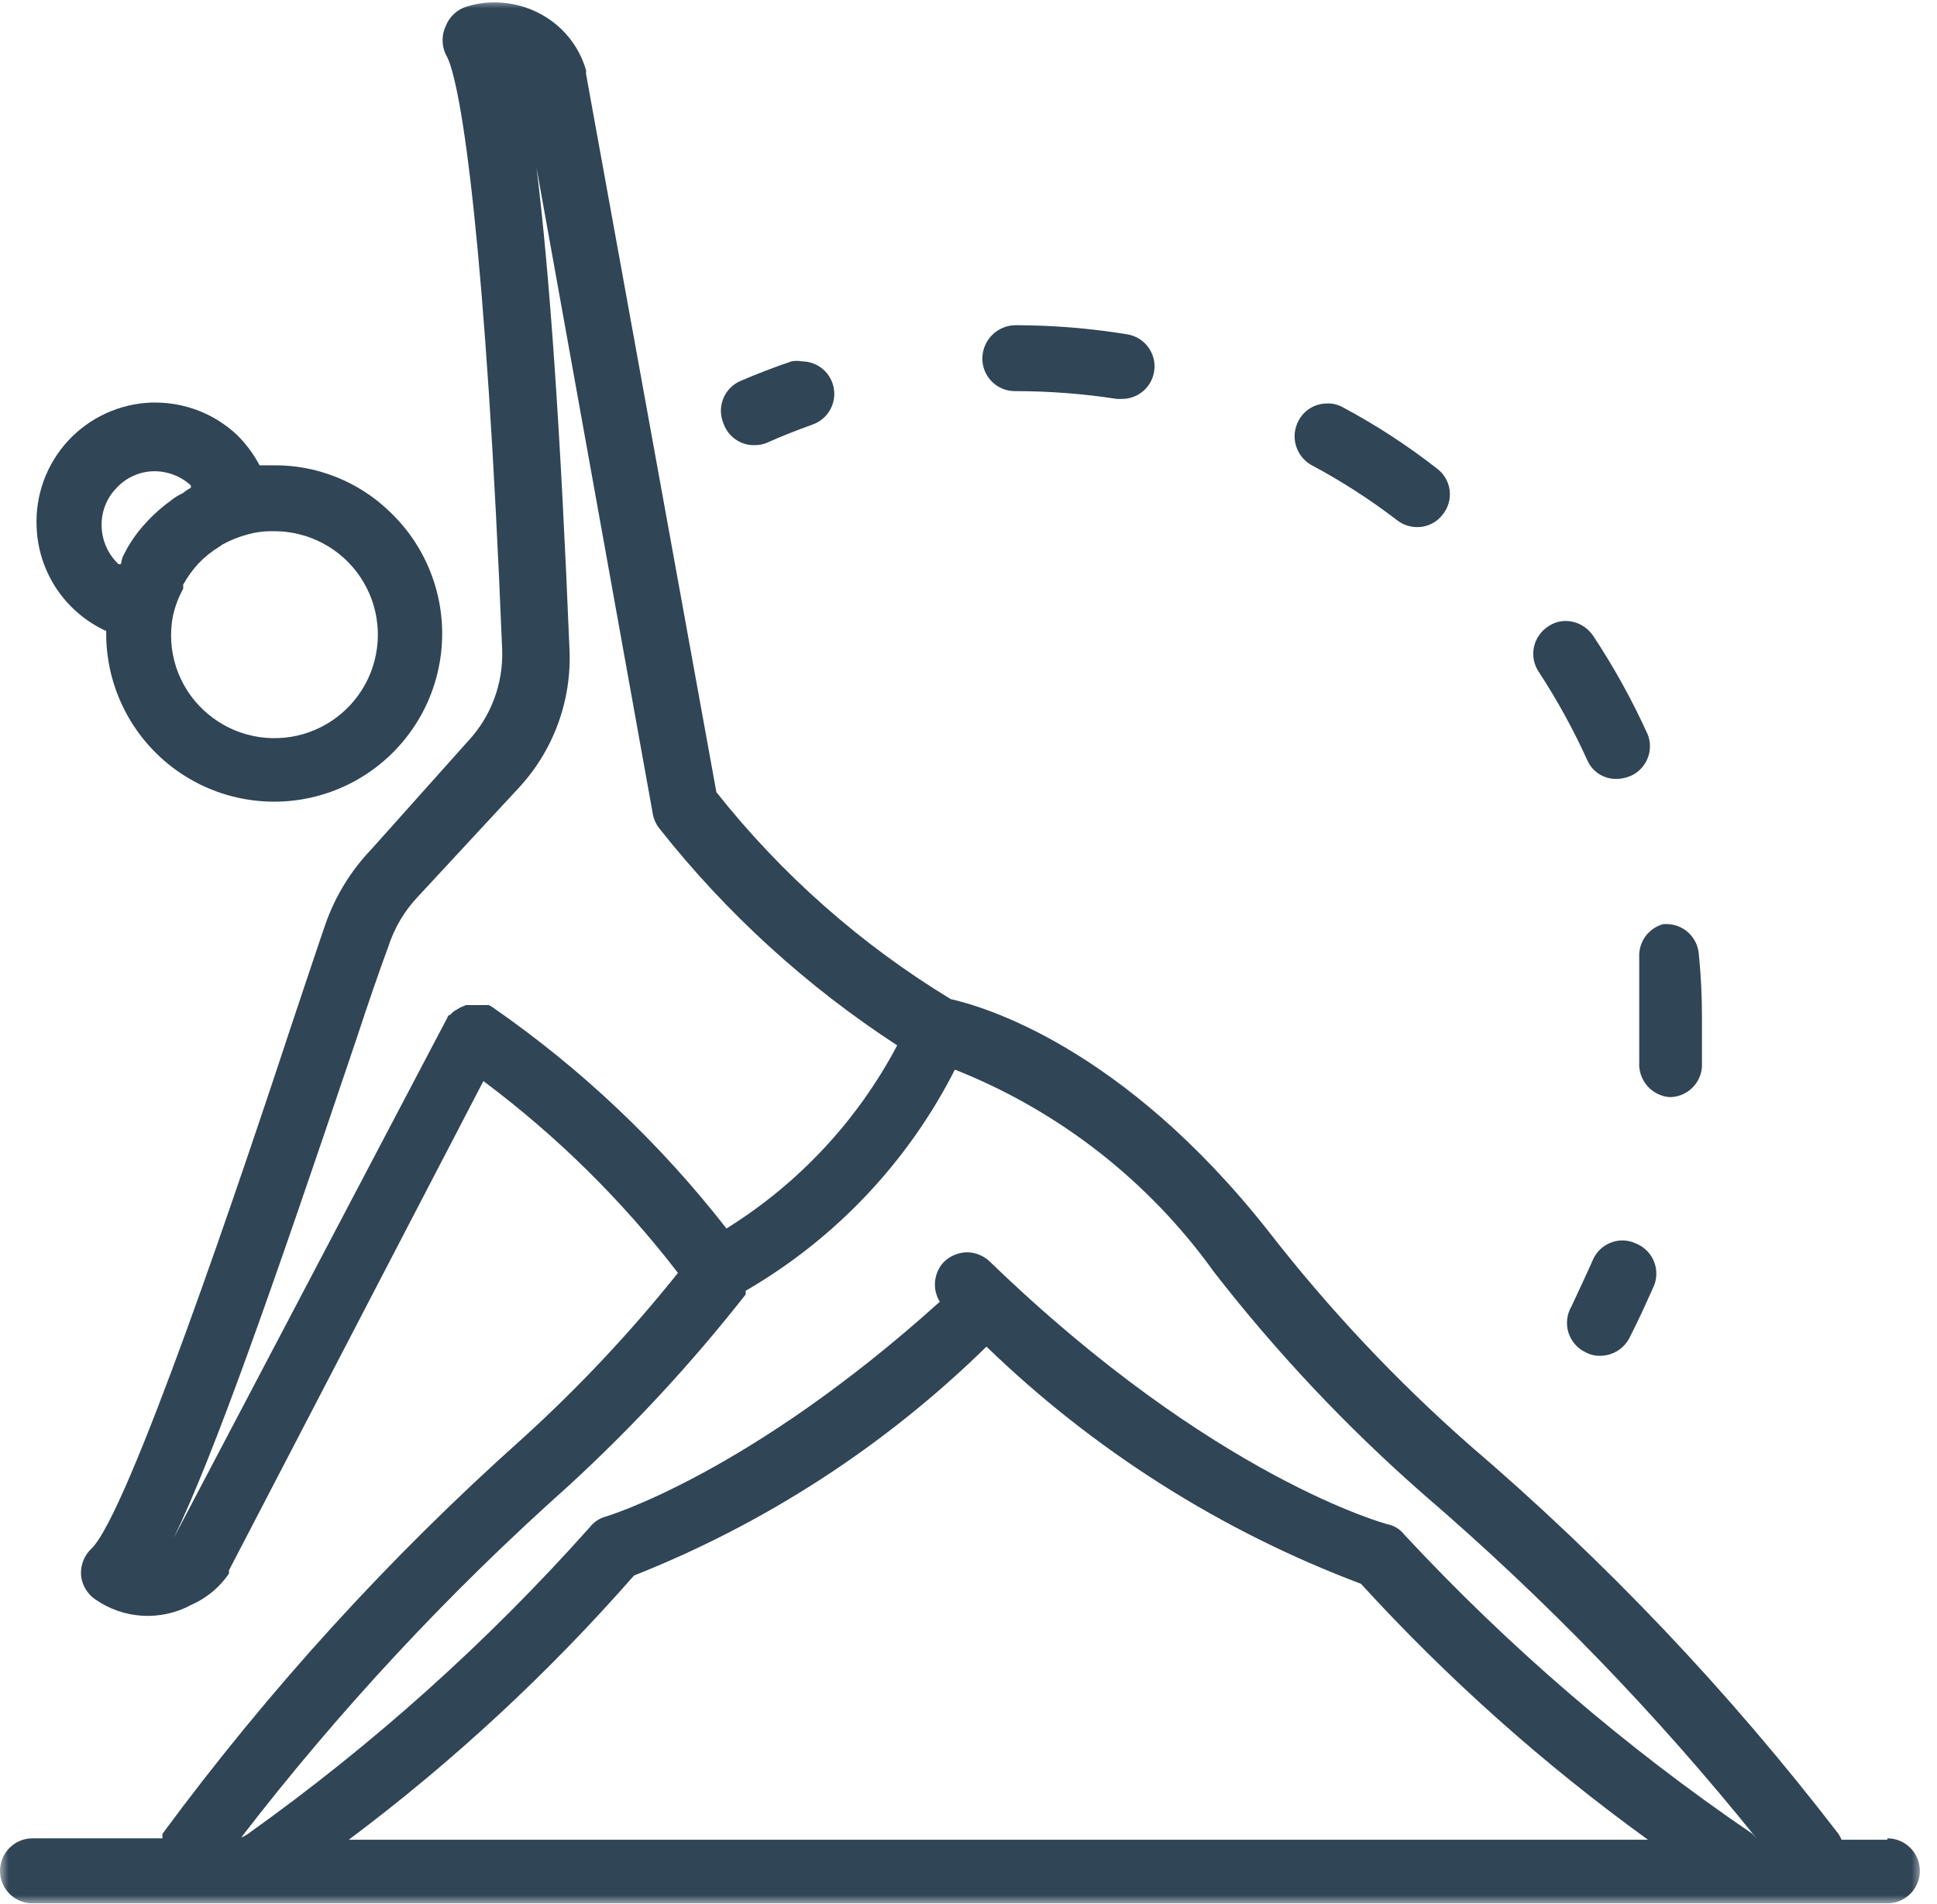
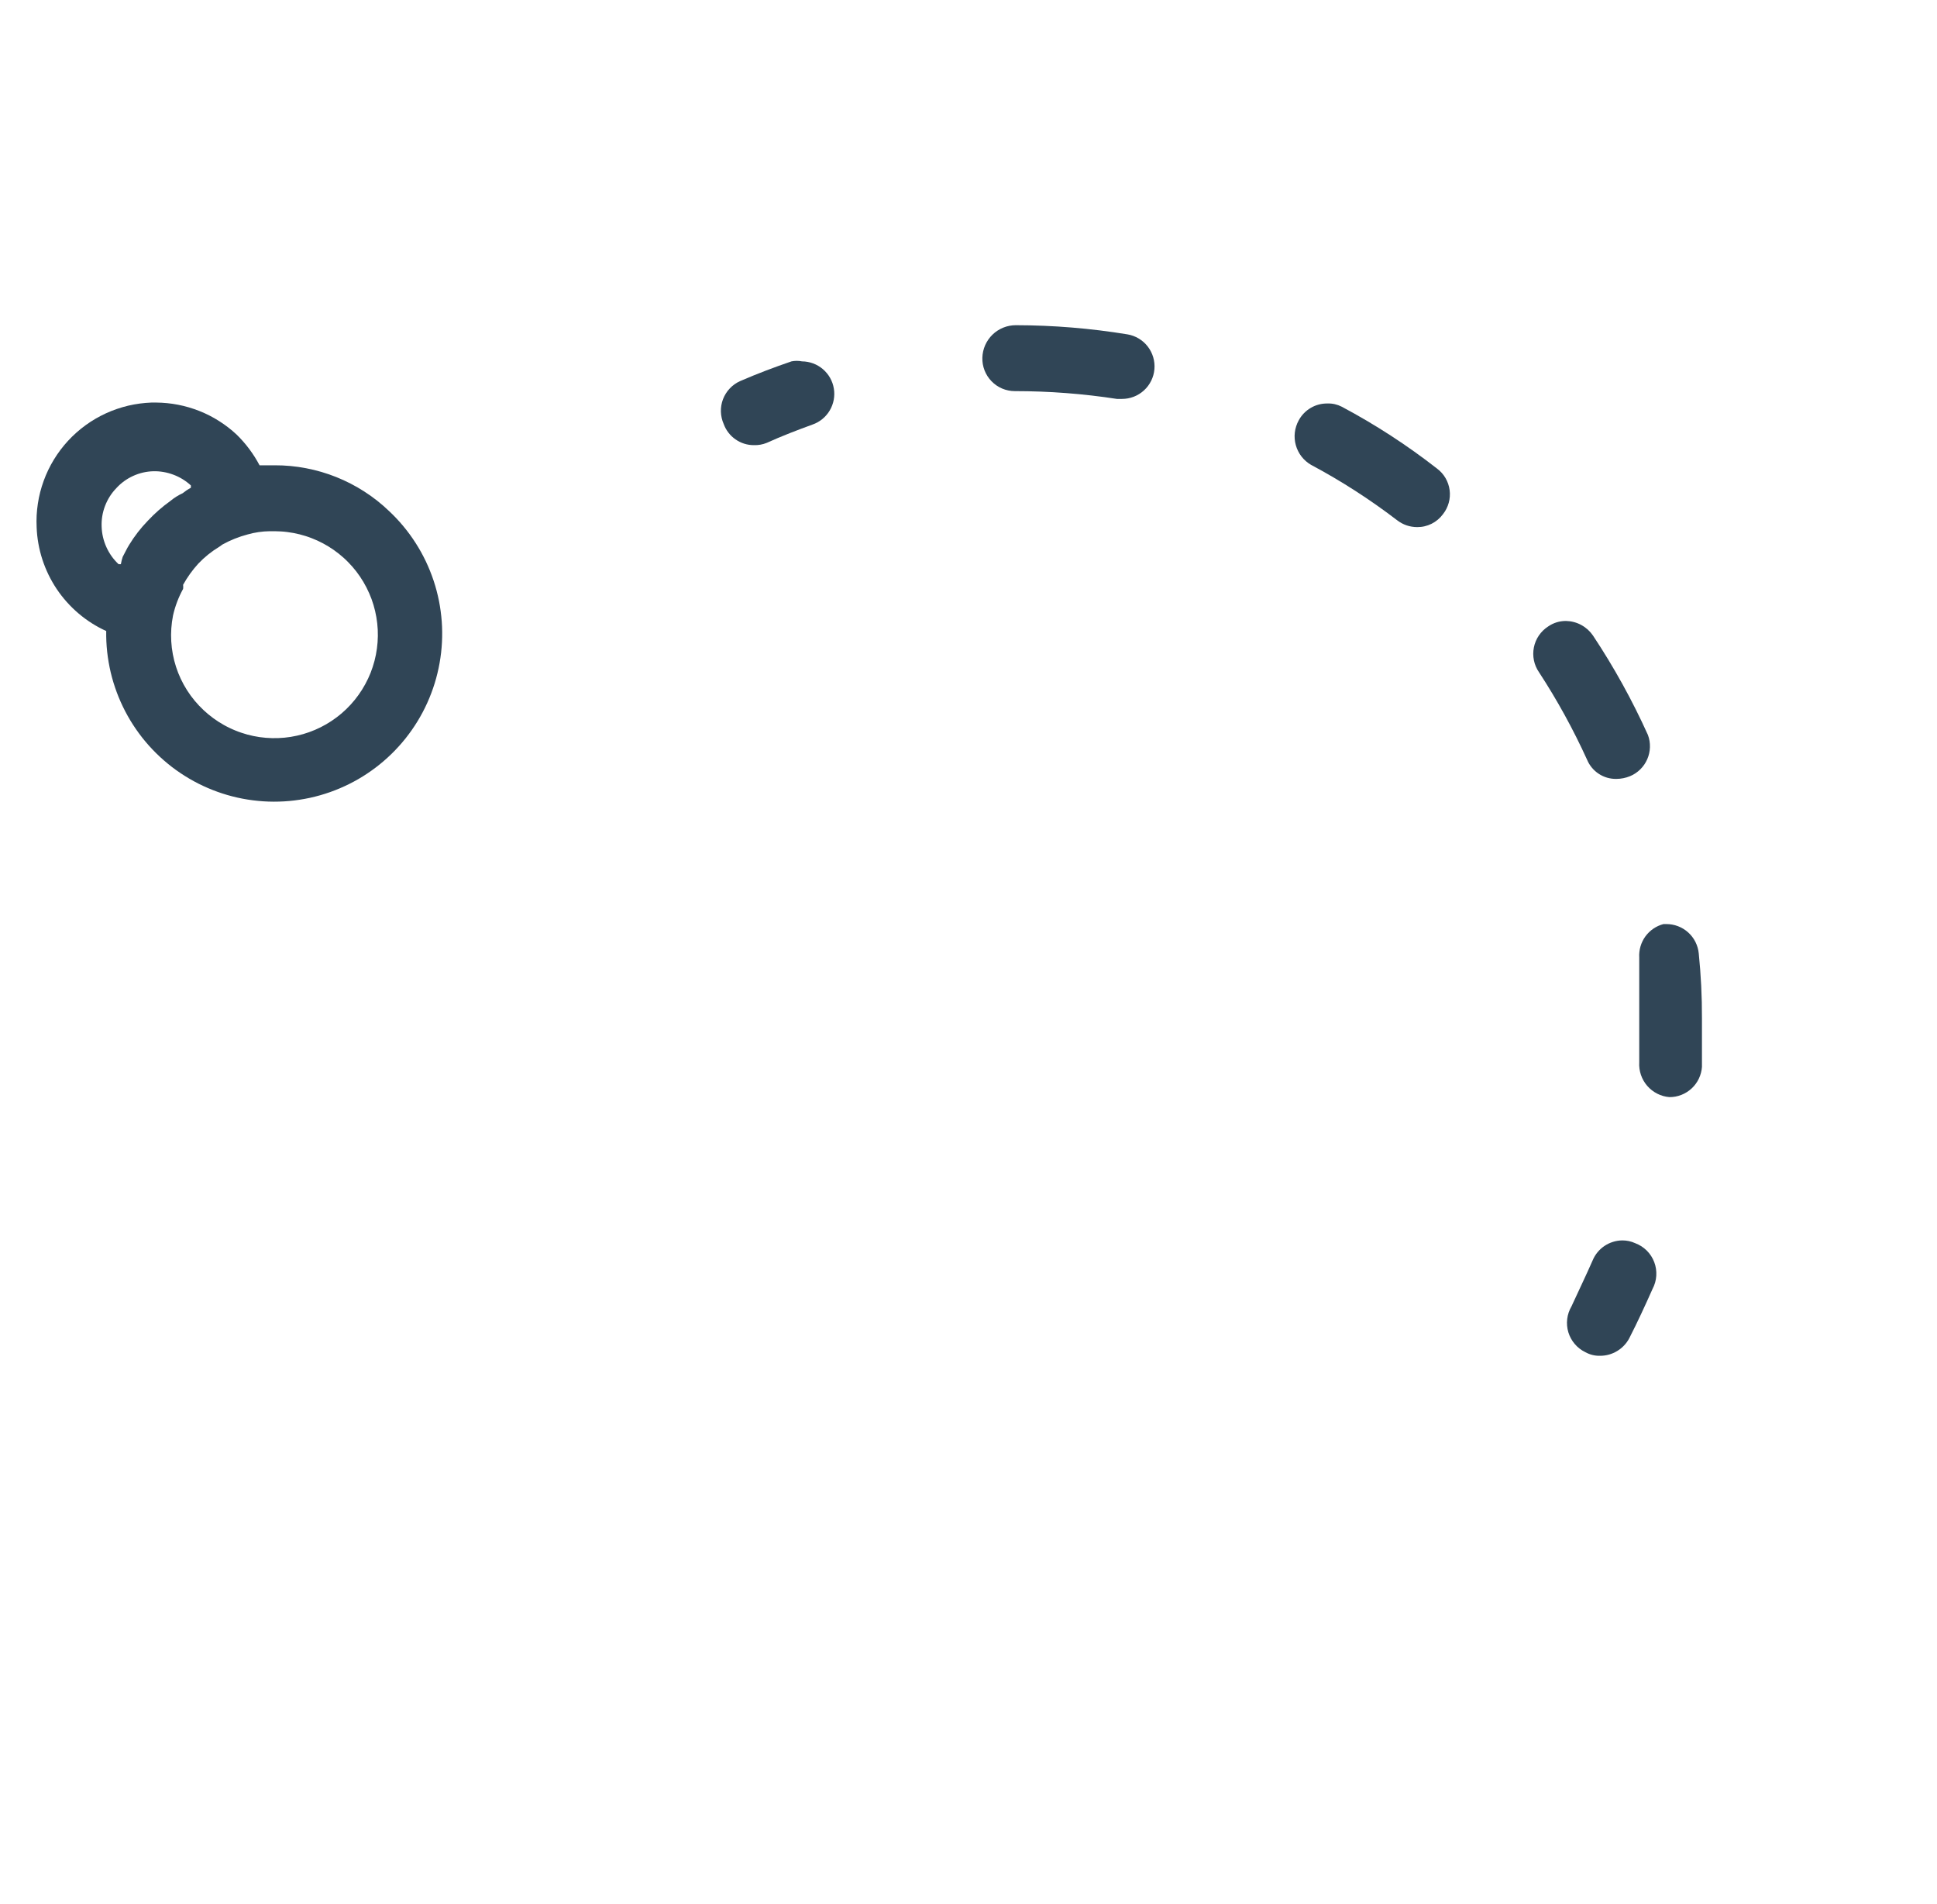
<svg xmlns="http://www.w3.org/2000/svg" width="115" height="113" viewBox="0 0 115 113" fill="none">
  <path d="M44.762 26.424C45.025 26.432 45.279 26.387 45.523 26.288C46.42 25.88 47.344 25.528 48.24 25.201C48.347 25.164 48.449 25.118 48.548 25.062C48.646 25.007 48.739 24.944 48.826 24.872C48.913 24.801 48.993 24.723 49.066 24.637C49.14 24.552 49.206 24.46 49.263 24.363C49.321 24.266 49.369 24.165 49.408 24.059C49.448 23.953 49.478 23.845 49.499 23.735C49.52 23.624 49.53 23.512 49.532 23.399C49.533 23.286 49.524 23.174 49.505 23.063C49.487 22.952 49.459 22.843 49.422 22.737C49.383 22.631 49.338 22.529 49.282 22.43C49.227 22.332 49.163 22.24 49.09 22.153C49.019 22.066 48.941 21.985 48.854 21.912C48.769 21.839 48.677 21.774 48.58 21.717C48.483 21.66 48.382 21.612 48.276 21.572C48.17 21.533 48.062 21.503 47.951 21.483C47.84 21.462 47.728 21.452 47.616 21.451C47.407 21.41 47.199 21.41 46.991 21.451C45.958 21.804 44.952 22.184 43.947 22.62C43.83 22.671 43.721 22.733 43.617 22.807C43.513 22.88 43.417 22.962 43.33 23.055C43.242 23.146 43.164 23.247 43.097 23.354C43.029 23.462 42.972 23.575 42.926 23.694C42.881 23.812 42.848 23.934 42.826 24.06C42.805 24.185 42.796 24.311 42.8 24.438C42.804 24.565 42.819 24.691 42.848 24.814C42.876 24.939 42.916 25.058 42.968 25.174C43.035 25.358 43.128 25.528 43.248 25.682C43.367 25.838 43.507 25.971 43.668 26.082C43.828 26.194 44.002 26.28 44.188 26.338C44.375 26.396 44.566 26.425 44.762 26.424Z" fill="#304556" />
  <path d="M6.306 37.458C6.302 37.665 6.306 37.872 6.315 38.078C6.325 38.284 6.341 38.489 6.363 38.695C6.386 38.901 6.415 39.105 6.45 39.309C6.485 39.512 6.526 39.714 6.573 39.915C6.621 40.116 6.675 40.316 6.735 40.513C6.795 40.71 6.862 40.906 6.934 41.1C7.005 41.293 7.084 41.484 7.168 41.673C7.252 41.861 7.342 42.047 7.437 42.23C7.533 42.414 7.634 42.593 7.741 42.771C7.848 42.947 7.96 43.12 8.078 43.291C8.195 43.46 8.318 43.626 8.445 43.789C8.574 43.95 8.706 44.109 8.844 44.263C8.982 44.416 9.124 44.566 9.271 44.711C9.418 44.856 9.569 44.996 9.725 45.132C9.881 45.268 10.041 45.399 10.204 45.525C10.368 45.651 10.536 45.771 10.707 45.886C10.879 46.002 11.053 46.111 11.231 46.216C11.409 46.321 11.59 46.419 11.774 46.513C11.96 46.606 12.146 46.694 12.336 46.775C12.525 46.857 12.718 46.932 12.912 47.002C13.107 47.072 13.303 47.136 13.501 47.193C13.7 47.251 13.9 47.302 14.101 47.347C14.303 47.392 14.505 47.431 14.71 47.463C14.913 47.495 15.118 47.522 15.324 47.541C15.53 47.562 15.736 47.575 15.941 47.582C16.148 47.589 16.355 47.59 16.561 47.583C16.768 47.578 16.974 47.566 17.18 47.547C17.385 47.528 17.59 47.503 17.794 47.471C17.999 47.44 18.201 47.402 18.404 47.359C18.605 47.315 18.805 47.264 19.004 47.208C19.202 47.151 19.399 47.089 19.594 47.02C19.789 46.952 19.981 46.877 20.171 46.796C20.362 46.715 20.549 46.629 20.734 46.537C20.919 46.445 21.1 46.347 21.279 46.244C21.458 46.139 21.633 46.031 21.805 45.916C21.977 45.801 22.145 45.682 22.31 45.557C22.474 45.432 22.635 45.303 22.791 45.167C22.947 45.033 23.1 44.893 23.247 44.749C23.395 44.605 23.539 44.455 23.677 44.302C23.815 44.149 23.949 43.992 24.078 43.831C24.206 43.669 24.33 43.503 24.449 43.334C24.567 43.165 24.68 42.993 24.788 42.816C24.896 42.64 24.998 42.461 25.095 42.278C25.191 42.095 25.282 41.91 25.367 41.722C25.452 41.533 25.531 41.343 25.604 41.15C25.677 40.957 25.745 40.762 25.806 40.564C25.867 40.367 25.922 40.168 25.97 39.968C26.019 39.767 26.062 39.565 26.098 39.361C26.134 39.158 26.164 38.953 26.188 38.748C26.211 38.543 26.228 38.338 26.239 38.131C26.25 37.925 26.254 37.718 26.252 37.512C26.25 37.306 26.242 37.099 26.227 36.893C26.211 36.687 26.19 36.482 26.162 36.277C26.135 36.072 26.101 35.869 26.061 35.666C26.02 35.464 25.974 35.263 25.921 35.063C25.868 34.863 25.809 34.665 25.744 34.469C25.679 34.273 25.607 34.08 25.53 33.888C25.454 33.697 25.37 33.507 25.282 33.321C25.192 33.134 25.098 32.951 24.998 32.77C24.898 32.59 24.791 32.413 24.68 32.239C24.569 32.065 24.453 31.895 24.331 31.728C24.209 31.561 24.082 31.398 23.95 31.24C23.818 31.08 23.681 30.926 23.54 30.776C23.398 30.625 23.252 30.48 23.101 30.338C22.648 29.904 22.159 29.517 21.632 29.179C21.104 28.839 20.55 28.553 19.968 28.32C19.386 28.087 18.787 27.912 18.171 27.794C17.555 27.676 16.934 27.618 16.307 27.62H15.41C15.052 26.943 14.599 26.336 14.051 25.799C13.729 25.499 13.382 25.231 13.01 24.995C12.639 24.759 12.248 24.559 11.839 24.397C11.43 24.235 11.009 24.111 10.577 24.027C10.144 23.942 9.708 23.9 9.268 23.896H8.996C8.763 23.905 8.531 23.924 8.299 23.955C8.068 23.986 7.838 24.028 7.611 24.081C7.385 24.135 7.161 24.2 6.94 24.276C6.719 24.351 6.503 24.437 6.29 24.535C6.078 24.632 5.871 24.74 5.669 24.857C5.468 24.974 5.273 25.102 5.084 25.239C4.895 25.376 4.714 25.522 4.539 25.677C4.365 25.832 4.198 25.995 4.04 26.167C3.882 26.338 3.732 26.518 3.592 26.703C3.452 26.89 3.32 27.083 3.199 27.282C3.078 27.481 2.966 27.686 2.865 27.896C2.764 28.107 2.674 28.322 2.594 28.541C2.514 28.761 2.445 28.983 2.387 29.209C2.329 29.435 2.283 29.663 2.248 29.894C2.213 30.125 2.189 30.357 2.176 30.59C2.165 30.823 2.164 31.056 2.175 31.289C2.186 31.615 2.221 31.939 2.278 32.26C2.335 32.581 2.413 32.897 2.514 33.207C2.615 33.517 2.737 33.82 2.879 34.113C3.021 34.406 3.183 34.689 3.364 34.96C3.546 35.231 3.745 35.488 3.963 35.732C4.18 35.975 4.413 36.202 4.662 36.414C4.91 36.625 5.172 36.818 5.447 36.993C5.722 37.168 6.009 37.323 6.306 37.458ZM7.176 33.49H7.04C6.731 33.2 6.49 32.861 6.316 32.476C6.142 32.09 6.048 31.685 6.034 31.262C6.018 30.839 6.085 30.428 6.236 30.032C6.388 29.636 6.61 29.285 6.904 28.979C7.187 28.669 7.52 28.427 7.902 28.252C8.284 28.078 8.685 27.985 9.105 27.973C9.516 27.965 9.915 28.035 10.3 28.18C10.686 28.325 11.03 28.538 11.333 28.816V28.952C11.16 29.045 10.997 29.154 10.844 29.278C10.579 29.4 10.335 29.554 10.111 29.74C9.628 30.086 9.184 30.476 8.779 30.909C8.354 31.347 7.982 31.827 7.664 32.349C7.528 32.566 7.42 32.811 7.284 33.056C7.238 33.198 7.202 33.343 7.176 33.49ZM13.018 32.457L13.208 32.322C13.682 32.061 14.181 31.862 14.704 31.724C15.129 31.603 15.565 31.54 16.008 31.533H16.307C16.431 31.534 16.555 31.538 16.68 31.546C16.804 31.553 16.928 31.565 17.052 31.581C17.176 31.596 17.298 31.616 17.42 31.638C17.543 31.662 17.664 31.688 17.786 31.718C17.906 31.749 18.026 31.782 18.145 31.82C18.264 31.857 18.381 31.899 18.497 31.944C18.613 31.988 18.728 32.036 18.842 32.088C18.954 32.139 19.066 32.195 19.176 32.253C19.286 32.312 19.394 32.373 19.501 32.439C19.606 32.504 19.711 32.572 19.812 32.643C19.915 32.715 20.014 32.789 20.112 32.867C20.209 32.944 20.304 33.025 20.398 33.108C20.49 33.191 20.58 33.276 20.667 33.366C20.754 33.454 20.839 33.545 20.921 33.639C21.003 33.733 21.081 33.83 21.158 33.928C21.234 34.027 21.307 34.127 21.377 34.231C21.447 34.334 21.513 34.439 21.576 34.546C21.64 34.654 21.7 34.762 21.757 34.873C21.814 34.984 21.867 35.096 21.917 35.211C21.967 35.324 22.013 35.44 22.057 35.556C22.099 35.674 22.139 35.792 22.175 35.911C22.211 36.031 22.242 36.15 22.271 36.272C22.299 36.393 22.324 36.515 22.345 36.638C22.366 36.76 22.384 36.884 22.397 37.007C22.41 37.131 22.42 37.255 22.427 37.38C22.432 37.504 22.434 37.628 22.433 37.754C22.431 37.878 22.426 38.002 22.417 38.127C22.408 38.25 22.395 38.374 22.378 38.497C22.361 38.621 22.341 38.743 22.317 38.865C22.293 38.988 22.265 39.109 22.234 39.23C22.202 39.35 22.167 39.469 22.128 39.588C22.089 39.706 22.047 39.824 22.002 39.94C21.956 40.055 21.906 40.169 21.853 40.282C21.8 40.395 21.744 40.506 21.684 40.615C21.625 40.724 21.562 40.832 21.496 40.937C21.43 41.043 21.36 41.146 21.288 41.247C21.216 41.349 21.14 41.448 21.062 41.544C20.983 41.641 20.902 41.736 20.818 41.827C20.734 41.919 20.647 42.008 20.558 42.094C20.468 42.181 20.376 42.265 20.281 42.346C20.186 42.426 20.089 42.505 19.99 42.579C19.89 42.655 19.788 42.726 19.685 42.795C19.581 42.864 19.475 42.93 19.368 42.992C19.26 43.054 19.15 43.113 19.039 43.169C18.927 43.224 18.815 43.277 18.7 43.326C18.585 43.374 18.47 43.42 18.352 43.462C18.235 43.503 18.117 43.541 17.997 43.577C17.877 43.611 17.756 43.642 17.635 43.669C17.514 43.696 17.391 43.719 17.268 43.74C17.145 43.759 17.022 43.775 16.898 43.788C16.774 43.8 16.65 43.809 16.525 43.813C16.401 43.818 16.276 43.819 16.152 43.816C16.028 43.813 15.903 43.806 15.779 43.796C15.655 43.786 15.531 43.772 15.408 43.754C15.285 43.736 15.162 43.714 15.041 43.689C14.919 43.663 14.798 43.635 14.677 43.602C14.557 43.569 14.438 43.533 14.32 43.492C14.202 43.453 14.086 43.409 13.971 43.362C13.855 43.315 13.742 43.265 13.63 43.21C13.517 43.157 13.406 43.099 13.298 43.039C13.189 42.978 13.082 42.914 12.977 42.847C12.873 42.78 12.77 42.709 12.669 42.636C12.569 42.562 12.471 42.486 12.374 42.407C12.279 42.328 12.185 42.245 12.094 42.16C11.905 41.985 11.729 41.798 11.563 41.6C11.398 41.402 11.246 41.195 11.108 40.977C10.969 40.76 10.845 40.535 10.735 40.302C10.625 40.069 10.53 39.829 10.451 39.584C10.372 39.339 10.308 39.09 10.261 38.837C10.213 38.583 10.182 38.328 10.167 38.071C10.152 37.813 10.153 37.556 10.171 37.299C10.189 37.042 10.223 36.787 10.273 36.534C10.398 35.981 10.597 35.456 10.871 34.958C10.882 34.877 10.882 34.795 10.871 34.713C11.122 34.262 11.42 33.845 11.768 33.463C12.139 33.071 12.556 32.736 13.018 32.457Z" fill="#304556" />
  <path d="M97.322 56.837C97.322 58.005 97.322 59.173 97.322 60.342C97.322 61.511 97.322 62.081 97.322 63.06C97.314 63.187 97.319 63.312 97.336 63.438C97.353 63.563 97.382 63.686 97.423 63.806C97.463 63.925 97.516 64.041 97.579 64.15C97.641 64.26 97.715 64.363 97.798 64.459C97.881 64.554 97.972 64.641 98.072 64.718C98.172 64.797 98.279 64.864 98.391 64.921C98.504 64.979 98.621 65.024 98.743 65.059C98.865 65.093 98.99 65.115 99.116 65.125C99.237 65.126 99.357 65.115 99.476 65.093C99.595 65.07 99.711 65.037 99.824 64.993C99.937 64.948 100.044 64.894 100.147 64.829C100.249 64.766 100.345 64.692 100.434 64.609C100.523 64.527 100.603 64.437 100.675 64.339C100.747 64.241 100.809 64.138 100.861 64.029C100.913 63.919 100.955 63.806 100.986 63.688C101.017 63.572 101.037 63.453 101.045 63.332C101.045 62.381 101.045 61.402 101.045 60.451C101.05 59.161 100.986 57.875 100.855 56.592C100.843 56.474 100.821 56.357 100.787 56.243C100.754 56.129 100.71 56.018 100.657 55.912C100.603 55.805 100.54 55.705 100.468 55.61C100.396 55.516 100.316 55.428 100.227 55.349C100.138 55.269 100.044 55.198 99.942 55.136C99.84 55.074 99.734 55.022 99.622 54.979C99.511 54.937 99.397 54.905 99.28 54.884C99.162 54.863 99.044 54.852 98.925 54.853H98.762C98.655 54.881 98.551 54.917 98.45 54.963C98.349 55.01 98.252 55.063 98.16 55.126C98.069 55.188 97.983 55.258 97.904 55.336C97.824 55.413 97.752 55.497 97.686 55.586C97.621 55.676 97.564 55.771 97.516 55.871C97.467 55.97 97.427 56.073 97.396 56.18C97.365 56.286 97.343 56.394 97.331 56.505C97.318 56.615 97.315 56.725 97.322 56.837Z" fill="#304556" />
  <mask id="mask0_2039_936" style="mask-type:luminance" maskUnits="userSpaceOnUse" x="0" y="0" width="115" height="114">
-     <path d="M0 0H114.134V113.001H0V0Z" fill="white" />
-   </mask>
+     </mask>
  <g mask="url(#mask0_2039_936)">
    <path d="M112.052 109.206H109.334C109.281 109.082 109.218 108.964 109.144 108.852C102.637 100.389 95.326 92.688 87.212 85.751C82.847 81.903 78.879 77.682 75.308 73.087C66.612 62.053 58.268 59.716 56.447 59.308C53.782 57.69 51.28 55.849 48.943 53.785C46.606 51.721 44.469 49.468 42.532 47.024L34.787 4.355C34.803 4.283 34.803 4.211 34.787 4.138C34.51 3.218 34.03 2.421 33.347 1.747C33.081 1.491 32.793 1.262 32.483 1.062C32.174 0.862 31.848 0.693 31.506 0.555C31.163 0.418 30.811 0.315 30.449 0.245C30.086 0.176 29.721 0.142 29.351 0.143C28.796 0.141 28.252 0.223 27.721 0.387C27.436 0.471 27.183 0.614 26.964 0.814C26.745 1.015 26.58 1.252 26.471 1.529C26.341 1.799 26.276 2.085 26.276 2.385C26.276 2.685 26.341 2.971 26.471 3.241C27.422 4.791 28.863 14.982 29.814 38.572C29.832 39.07 29.8 39.564 29.72 40.056C29.64 40.548 29.512 41.026 29.337 41.493C29.163 41.959 28.943 42.404 28.681 42.827C28.418 43.251 28.116 43.644 27.775 44.007L22.041 50.421C21.436 51.054 20.904 51.744 20.445 52.491C19.988 53.237 19.613 54.024 19.323 54.851C18.779 56.427 18.154 58.329 17.448 60.422C14.295 69.989 7.61 89.828 5.435 91.921C5.218 92.124 5.055 92.363 4.946 92.639C4.837 92.915 4.792 93.201 4.81 93.497C4.836 93.788 4.923 94.059 5.071 94.311C5.218 94.564 5.412 94.772 5.653 94.937C5.859 95.081 6.073 95.21 6.297 95.325C6.521 95.439 6.752 95.537 6.989 95.62C7.227 95.702 7.468 95.767 7.715 95.816C7.961 95.865 8.21 95.897 8.461 95.911C8.711 95.926 8.962 95.923 9.212 95.902C9.462 95.882 9.71 95.844 9.955 95.789C10.201 95.735 10.441 95.663 10.676 95.576C10.912 95.487 11.139 95.383 11.36 95.263C11.811 95.066 12.225 94.809 12.604 94.495C12.983 94.181 13.311 93.822 13.589 93.415C13.603 93.352 13.603 93.288 13.589 93.225L28.699 64.172C33.069 67.441 36.919 71.237 40.25 75.56C37.44 79.076 34.368 82.346 31.037 85.371C23.099 92.462 15.969 100.289 9.648 108.852C9.637 108.943 9.637 109.033 9.648 109.124H1.93C1.803 109.124 1.678 109.136 1.553 109.161C1.429 109.185 1.309 109.222 1.191 109.271C1.074 109.319 0.963 109.379 0.858 109.449C0.752 109.519 0.655 109.6 0.565 109.689C0.476 109.778 0.396 109.876 0.326 109.981C0.255 110.087 0.196 110.198 0.147 110.315C0.099 110.432 0.062 110.553 0.037 110.677C0.012 110.801 0 110.927 0 111.054C0 111.18 0.012 111.305 0.037 111.43C0.062 111.554 0.099 111.674 0.147 111.792C0.196 111.909 0.255 112.02 0.326 112.125C0.396 112.231 0.476 112.328 0.565 112.418C0.655 112.508 0.752 112.588 0.858 112.658C0.963 112.728 1.074 112.787 1.191 112.836C1.309 112.884 1.429 112.921 1.553 112.946C1.678 112.971 1.803 112.983 1.93 112.983H112.052C112.178 112.983 112.304 112.971 112.429 112.946C112.553 112.921 112.673 112.884 112.791 112.836C112.907 112.787 113.018 112.728 113.124 112.658C113.229 112.588 113.327 112.508 113.416 112.418C113.506 112.328 113.586 112.231 113.656 112.125C113.726 112.02 113.786 111.909 113.834 111.792C113.883 111.674 113.92 111.554 113.945 111.43C113.969 111.305 113.981 111.18 113.981 111.054C113.981 110.927 113.969 110.801 113.945 110.677C113.92 110.553 113.883 110.432 113.834 110.315C113.786 110.198 113.726 110.087 113.656 109.981C113.586 109.876 113.506 109.778 113.416 109.689C113.327 109.6 113.229 109.519 113.124 109.449C113.018 109.379 112.907 109.319 112.791 109.271C112.673 109.222 112.553 109.185 112.429 109.161C112.304 109.136 112.178 109.124 112.052 109.124V109.206ZM37.641 93.524C39.588 92.753 41.493 91.887 43.354 90.927C45.216 89.966 47.026 88.915 48.783 87.775C50.54 86.634 52.235 85.408 53.87 84.099C55.505 82.789 57.071 81.401 58.568 79.936C60.155 81.472 61.817 82.925 63.554 84.291C65.291 85.658 67.093 86.932 68.961 88.115C70.827 89.297 72.75 90.381 74.729 91.367C76.706 92.353 78.73 93.235 80.798 94.013C85.96 99.659 91.641 104.722 97.838 109.206H20.709C26.899 104.568 32.542 99.341 37.641 93.524ZM83.38 91.105C83.257 90.943 83.108 90.808 82.935 90.7C82.762 90.593 82.575 90.519 82.375 90.48C82.375 90.48 72.074 87.762 58.757 74.88C58.578 74.71 58.372 74.578 58.142 74.483C57.913 74.39 57.674 74.341 57.426 74.337C57.16 74.339 56.904 74.392 56.66 74.496C56.415 74.599 56.2 74.745 56.012 74.935C55.941 75.013 55.878 75.096 55.821 75.184C55.764 75.272 55.714 75.365 55.672 75.46C55.629 75.557 55.595 75.656 55.569 75.758C55.542 75.86 55.524 75.962 55.514 76.067C55.505 76.172 55.503 76.276 55.51 76.381C55.518 76.486 55.533 76.59 55.557 76.692C55.581 76.795 55.613 76.895 55.653 76.992C55.693 77.089 55.74 77.182 55.795 77.272C44.462 87.491 36.064 89.991 35.983 90.018C35.584 90.126 35.258 90.344 35.004 90.67C28.924 97.486 22.166 103.547 14.73 108.852C14.605 108.946 14.47 109.018 14.322 109.07C20.144 101.519 26.612 94.571 33.727 88.225C37.552 84.715 41.066 80.92 44.272 76.837C44.267 76.765 44.267 76.692 44.272 76.62C45.595 75.853 46.856 74.995 48.056 74.046C49.256 73.097 50.381 72.067 51.433 70.956C52.483 69.845 53.45 68.664 54.331 67.414C55.212 66.163 55.999 64.857 56.692 63.493C58.228 64.101 59.712 64.815 61.146 65.636C62.579 66.457 63.947 67.375 65.248 68.391C66.55 69.408 67.772 70.512 68.916 71.704C70.06 72.896 71.113 74.162 72.074 75.505C75.796 80.294 79.935 84.687 84.494 88.686C91.728 94.899 98.332 101.719 104.307 109.151L104.035 108.852C96.487 103.708 89.602 97.792 83.38 91.105ZM29.026 59.661H27.666L27.34 59.797L27.015 59.988C26.911 60.054 26.82 60.136 26.742 60.232C26.742 60.232 26.607 60.232 26.552 60.422L10.3 91.323C12.692 86.404 16.116 76.647 21.171 61.645C21.851 59.58 22.503 57.677 23.047 56.21C23.421 55.056 24.028 54.041 24.867 53.166L30.738 46.833C31.26 46.279 31.722 45.678 32.123 45.031C32.524 44.384 32.856 43.703 33.12 42.988C33.384 42.274 33.574 41.54 33.69 40.787C33.806 40.035 33.846 39.278 33.809 38.517C33.292 25.825 32.64 16.259 31.852 9.954L38.755 48.301C38.812 48.636 38.948 48.935 39.163 49.198C41.149 51.709 43.325 54.043 45.692 56.2C48.058 58.356 50.583 60.307 53.267 62.053C52.681 63.162 52.024 64.228 51.297 65.251C50.569 66.274 49.777 67.244 48.922 68.162C48.065 69.08 47.153 69.937 46.183 70.735C45.214 71.531 44.196 72.261 43.131 72.924C41.157 70.393 39.004 68.024 36.672 65.819C34.34 63.614 31.854 61.598 29.215 59.77L29.026 59.661Z" fill="#304556" />
  </g>
  <path d="M60.253 23.217C62.284 23.217 64.305 23.371 66.313 23.68H66.612C66.732 23.68 66.851 23.669 66.969 23.647C67.087 23.625 67.202 23.592 67.314 23.549C67.426 23.506 67.532 23.452 67.634 23.389C67.736 23.325 67.831 23.253 67.92 23.172C68.008 23.091 68.088 23.003 68.16 22.907C68.232 22.811 68.294 22.709 68.347 22.601C68.4 22.493 68.443 22.382 68.475 22.266C68.507 22.15 68.528 22.033 68.538 21.913C68.549 21.794 68.547 21.675 68.535 21.555C68.523 21.436 68.5 21.319 68.466 21.204C68.432 21.089 68.388 20.978 68.333 20.871C68.279 20.764 68.214 20.664 68.141 20.568C68.067 20.473 67.986 20.386 67.897 20.307C67.806 20.227 67.71 20.156 67.608 20.095C67.505 20.033 67.397 19.981 67.284 19.94C67.171 19.898 67.056 19.868 66.938 19.848C64.742 19.489 62.532 19.307 60.307 19.304C60.179 19.304 60.052 19.316 59.926 19.341C59.8 19.365 59.678 19.402 59.56 19.45C59.441 19.498 59.329 19.557 59.221 19.627C59.114 19.697 59.015 19.776 58.923 19.866C58.831 19.955 58.749 20.052 58.676 20.157C58.603 20.263 58.541 20.374 58.489 20.491C58.438 20.608 58.398 20.729 58.37 20.854C58.343 20.979 58.326 21.106 58.323 21.233C58.319 21.362 58.329 21.491 58.35 21.618C58.373 21.745 58.407 21.868 58.454 21.989C58.501 22.109 58.559 22.223 58.629 22.331C58.699 22.44 58.779 22.54 58.869 22.633C58.959 22.725 59.057 22.809 59.163 22.881C59.27 22.954 59.382 23.015 59.501 23.066C59.62 23.116 59.743 23.154 59.87 23.179C59.995 23.205 60.124 23.217 60.253 23.217Z" fill="#304556" />
  <path d="M77.836 27.593C79.63 28.549 81.333 29.646 82.946 30.881C83.299 31.151 83.698 31.287 84.142 31.289C84.29 31.29 84.436 31.274 84.579 31.24C84.723 31.207 84.862 31.157 84.994 31.091C85.127 31.025 85.249 30.944 85.362 30.849C85.475 30.754 85.576 30.648 85.664 30.529C85.744 30.428 85.813 30.321 85.871 30.208C85.929 30.094 85.976 29.975 86.01 29.852C86.045 29.729 86.067 29.604 86.076 29.476C86.085 29.348 86.082 29.221 86.065 29.094C86.048 28.967 86.019 28.844 85.978 28.723C85.936 28.601 85.883 28.485 85.818 28.375C85.754 28.265 85.678 28.162 85.593 28.067C85.507 27.972 85.413 27.886 85.31 27.81C83.533 26.423 81.649 25.2 79.657 24.141C79.393 24.006 79.112 23.942 78.815 23.951C78.64 23.948 78.467 23.969 78.298 24.013C78.129 24.057 77.969 24.124 77.818 24.213C77.666 24.301 77.53 24.41 77.409 24.535C77.288 24.662 77.185 24.803 77.103 24.957C77.042 25.068 76.992 25.183 76.954 25.304C76.915 25.425 76.888 25.548 76.874 25.674C76.859 25.8 76.856 25.926 76.867 26.052C76.877 26.178 76.898 26.302 76.933 26.425C76.966 26.547 77.012 26.664 77.069 26.777C77.125 26.891 77.192 26.997 77.27 27.098C77.348 27.198 77.434 27.29 77.529 27.373C77.624 27.456 77.727 27.53 77.836 27.593Z" fill="#304556" />
  <path d="M94.224 45.095C94.295 45.267 94.39 45.423 94.508 45.566C94.626 45.709 94.763 45.831 94.918 45.933C95.073 46.035 95.24 46.112 95.418 46.164C95.597 46.215 95.778 46.239 95.963 46.236C96.246 46.235 96.517 46.18 96.778 46.073C96.892 46.026 97 45.968 97.102 45.899C97.204 45.831 97.299 45.753 97.386 45.667C97.474 45.58 97.552 45.486 97.622 45.385C97.691 45.283 97.75 45.176 97.799 45.063C97.848 44.95 97.886 44.834 97.912 44.713C97.939 44.594 97.954 44.471 97.957 44.349C97.96 44.226 97.953 44.104 97.933 43.983C97.912 43.861 97.881 43.743 97.838 43.628C96.911 41.574 95.824 39.608 94.578 37.73C94.488 37.599 94.385 37.48 94.268 37.373C94.15 37.267 94.021 37.176 93.881 37.1C93.742 37.024 93.595 36.966 93.442 36.926C93.288 36.885 93.133 36.864 92.974 36.86C92.587 36.86 92.234 36.968 91.914 37.187C91.806 37.257 91.705 37.337 91.612 37.427C91.52 37.517 91.437 37.616 91.364 37.722C91.291 37.829 91.23 37.942 91.18 38.061C91.129 38.181 91.092 38.303 91.067 38.43C91.042 38.557 91.029 38.685 91.029 38.814C91.03 38.943 91.043 39.071 91.069 39.198C91.095 39.325 91.133 39.447 91.184 39.566C91.235 39.685 91.297 39.798 91.371 39.904C92.453 41.562 93.404 43.293 94.224 45.095Z" fill="#304556" />
  <path d="M97.078 73.794C96.836 73.684 96.583 73.63 96.317 73.631C96.128 73.632 95.942 73.662 95.761 73.719C95.58 73.775 95.411 73.856 95.253 73.963C95.096 74.069 94.958 74.196 94.838 74.343C94.719 74.49 94.623 74.651 94.551 74.827C94.17 75.697 93.736 76.593 93.3 77.544C93.233 77.659 93.177 77.78 93.134 77.906C93.091 78.032 93.062 78.162 93.046 78.294C93.029 78.426 93.027 78.559 93.038 78.692C93.049 78.824 93.074 78.954 93.112 79.082C93.151 79.21 93.202 79.332 93.266 79.449C93.329 79.567 93.405 79.675 93.491 79.777C93.577 79.879 93.673 79.971 93.778 80.052C93.883 80.134 93.996 80.204 94.116 80.262C94.395 80.417 94.694 80.49 95.012 80.48C95.189 80.479 95.361 80.454 95.531 80.407C95.7 80.359 95.86 80.289 96.01 80.198C96.161 80.108 96.297 79.999 96.418 79.871C96.54 79.744 96.642 79.602 96.725 79.447C97.214 78.496 97.676 77.49 98.111 76.512C98.175 76.39 98.227 76.263 98.265 76.131C98.302 75.999 98.325 75.864 98.334 75.726C98.342 75.588 98.337 75.452 98.316 75.316C98.296 75.18 98.261 75.047 98.212 74.919C98.163 74.79 98.102 74.668 98.026 74.552C97.951 74.437 97.865 74.33 97.767 74.233C97.669 74.137 97.562 74.051 97.446 73.977C97.33 73.903 97.207 73.842 97.078 73.794Z" fill="#304556" />
</svg>